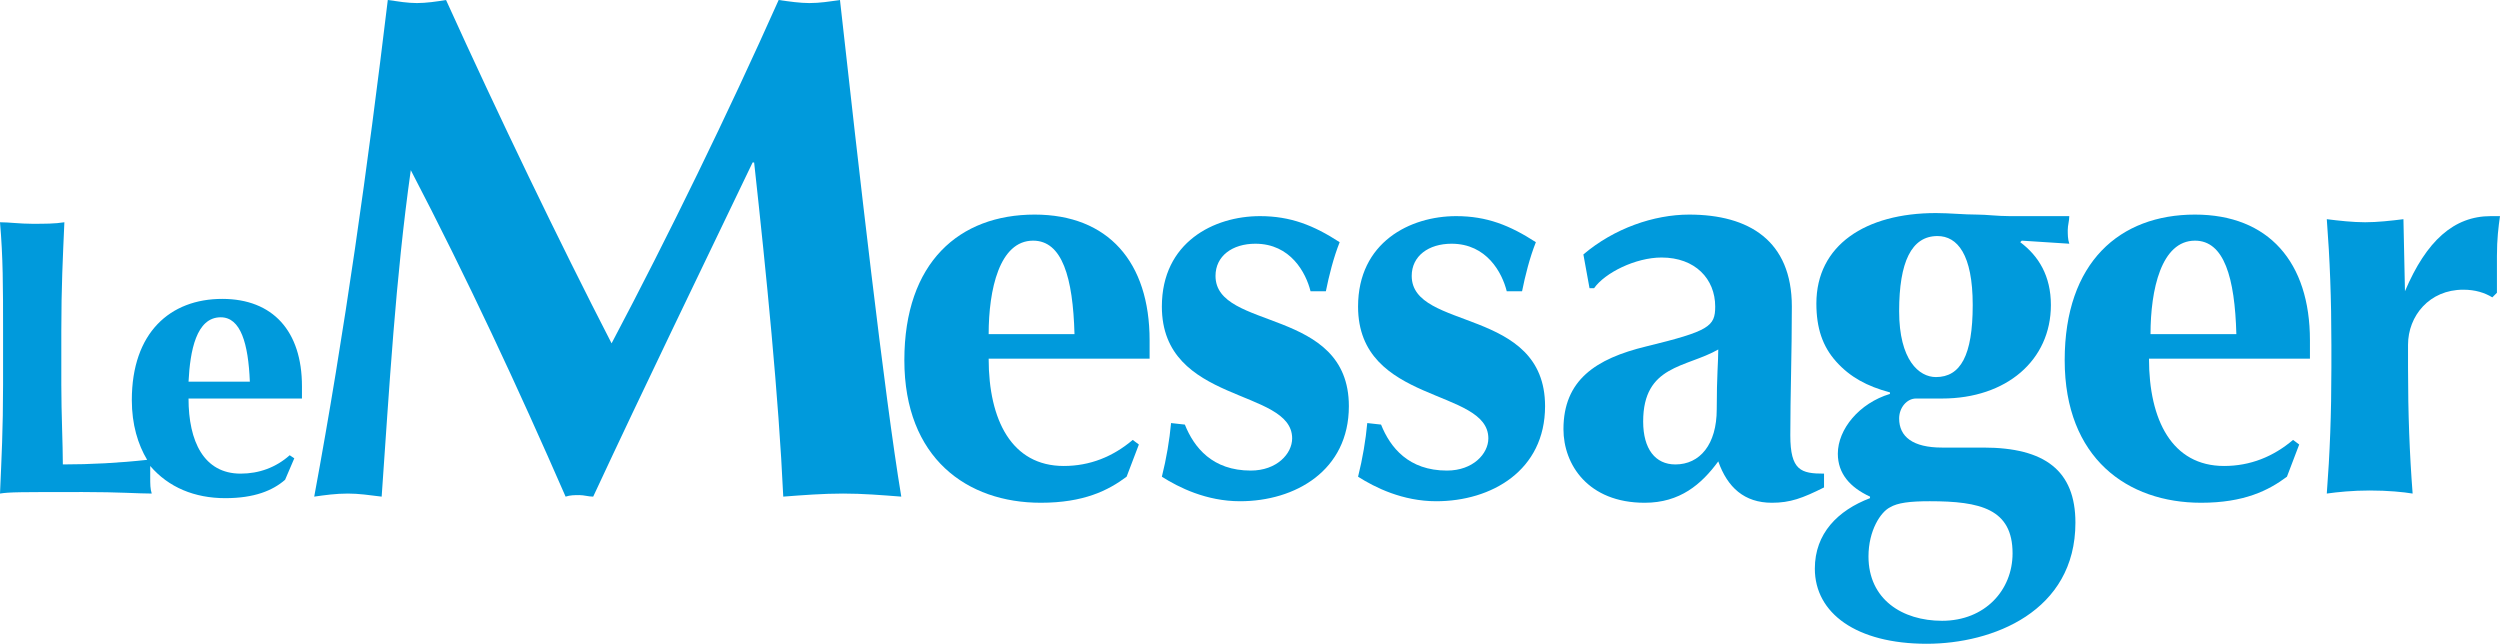
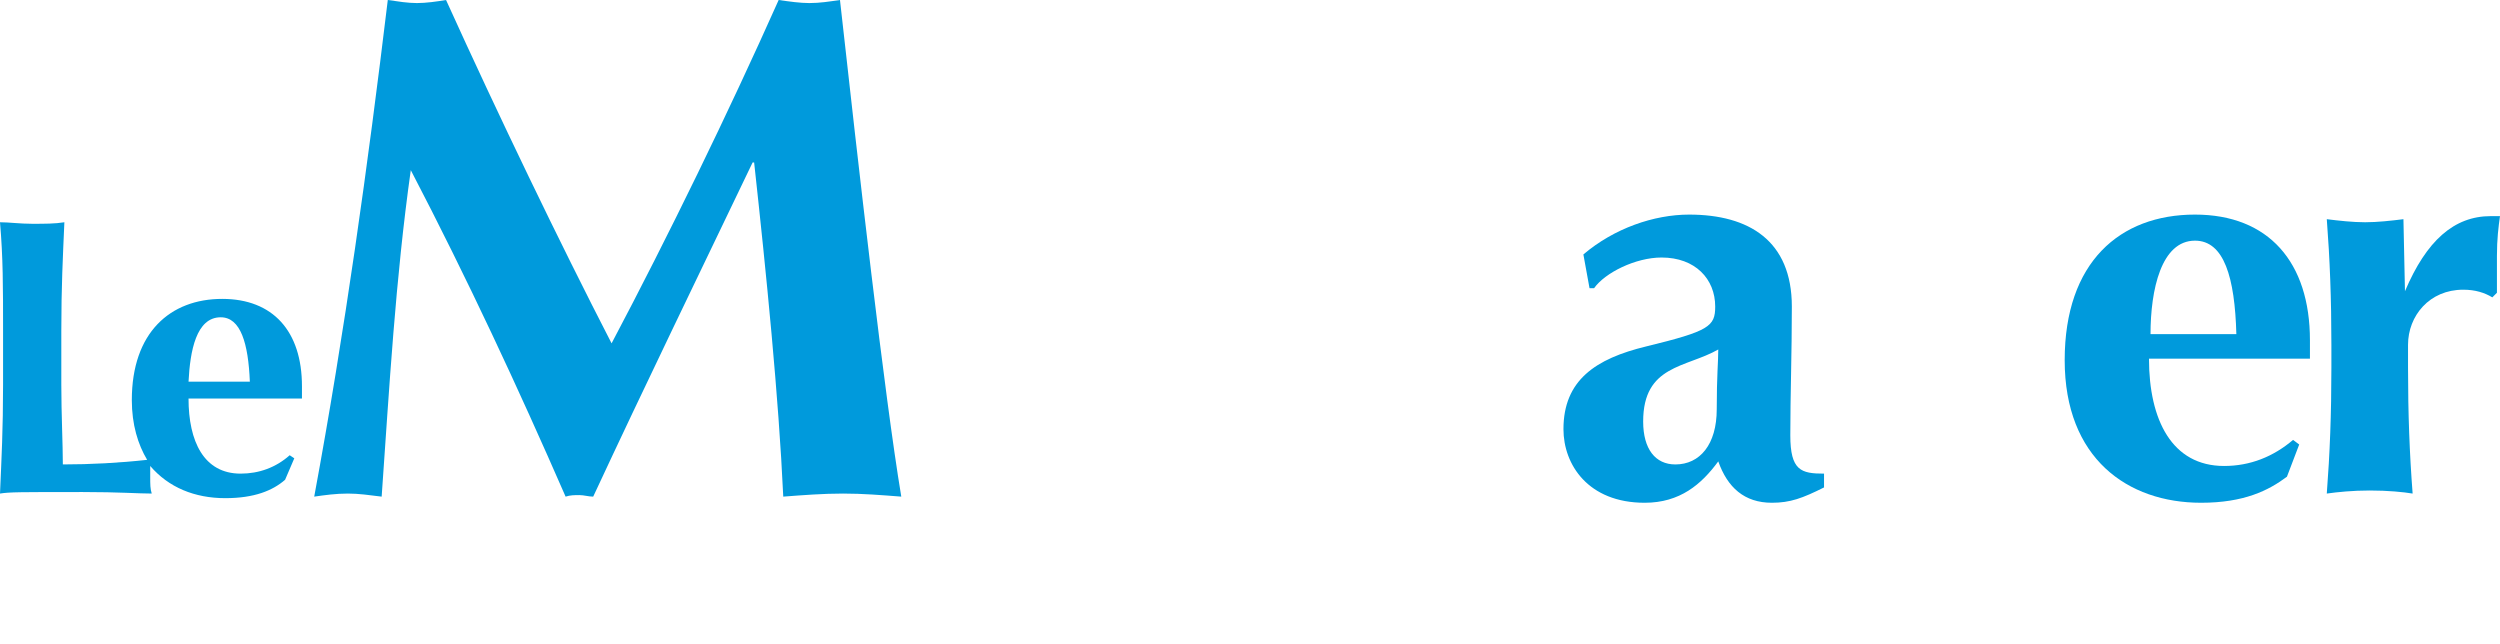
<svg xmlns="http://www.w3.org/2000/svg" version="1.1" id="Calque_1" x="0px" y="0px" viewBox="0 0 163.1 42" style="enable-background:new 0 0 163.1 42;" xml:space="preserve">
  <style type="text/css">
	.st0{fill:#009ADC;}
</style>
  <g>
    <g>
-       <path class="st0" d="M131.9,15.7l-0.1,0.1c1.2,0.9,2,2.2,2,4.1c0,3.6-2.9,6.1-7.1,6.1c-0.5,0-1,0-1.7,0c-0.6,0-1.1,0.6-1.1,1.3    c0,1.2,0.9,1.9,2.8,1.9h2.7c4,0,6,1.5,6,4.9c0,5.8-5.4,7.9-9.7,7.9c-4.6,0-7.3-2-7.3-4.9c0-2.3,1.5-3.8,3.6-4.6v-0.1    c-1.3-0.6-2.1-1.5-2.1-2.8c0-1.6,1.4-3.3,3.4-3.9v-0.1c-1.5-0.4-2.6-1-3.5-2s-1.3-2.2-1.3-3.8c0-3.8,3.2-5.9,7.8-5.9    c0.9,0,1.8,0.1,2.7,0.1c0.6,0,1.3,0.1,2.1,0.1c1.2,0,2.6,0,3.9,0c0,0.3-0.1,0.6-0.1,0.9s0,0.6,0.1,0.9L131.9,15.7z M125.9,32.7    c-1.3,0-2.1,0.1-2.6,0.4c-0.6,0.3-1.4,1.5-1.4,3.2c0,2.8,2.2,4.2,4.8,4.2c2.8,0,4.6-2,4.6-4.4C131.3,33.2,129.2,32.7,125.9,32.7z     M123.9,20.3c0,3.2,1.3,4.3,2.4,4.3c1.6,0,2.4-1.4,2.4-4.7s-1-4.5-2.3-4.5C124.7,15.4,123.9,17.1,123.9,20.3z" />
-     </g>
+       </g>
    <g>
      <path class="st0" d="M19.7,25.2c0-3.6-1.9-5.7-5.2-5.7c-3.4,0-5.9,2.2-5.9,6.6c0,1.6,0.4,2.9,1,3.9c-1.8,0.2-3.7,0.3-5.5,0.3    C4.1,29,4,27,4,25.1v-3.5c0-2.9,0.1-4.8,0.2-7.1c-0.6,0.1-1.3,0.1-2.1,0.1S0.6,14.5,0,14.5c0.2,2.3,0.2,4.2,0.2,7.1v3.5    c0,2.9-0.1,4.8-0.2,7.1c0.6-0.1,1.3-0.1,5.4-0.1c2.4,0,3.6,0.1,4.5,0.1c-0.1-0.3-0.1-0.6-0.1-1.1c0-0.3,0-0.5,0-0.7    c1.2,1.4,2.9,2.1,4.9,2.1c1.9,0,3.1-0.5,3.9-1.2l0.6-1.4l-0.3-0.2c-0.9,0.8-2,1.2-3.2,1.2c-2.4,0-3.4-2.1-3.4-4.9h7.4    C19.7,25.9,19.7,25.7,19.7,25.2z M12.3,24.9c0.1-2,0.5-4.2,2.1-4.2c1.3,0,1.8,1.7,1.9,4.2C16.3,24.9,12.3,24.9,12.3,24.9z" />
      <path class="st0" d="M26.8,11.1c-1,7.1-1.4,14.2-1.9,21.3c-0.8-0.1-1.5-0.2-2.2-0.2c-0.8,0-1.5,0.1-2.2,0.2    c2-10.8,3.5-21.6,4.8-32.4c0.7,0.1,1.3,0.2,1.9,0.2s1.3-0.1,1.9-0.2c3.4,7.5,7.4,15.8,10.8,22.4c3.7-7,7.6-15,10.9-22.4    c0.7,0.1,1.4,0.2,2,0.2c0.7,0,1.3-0.1,2-0.2c1.2,10.8,2.9,25.8,4,32.4c-1.3-0.1-2.5-0.2-3.8-0.2s-2.6,0.1-3.9,0.2    c-0.3-6.5-1.1-14.5-1.9-21.8h-0.1c-3.5,7.3-7,14.5-10.4,21.8c-0.3,0-0.6-0.1-0.9-0.1s-0.6,0-0.9,0.1    C33.8,25.3,30.5,18.2,26.8,11.1L26.8,11.1z" />
-       <path class="st0" d="M64.5,23.4c0,4,1.5,7,4.9,7c1.7,0,3.2-0.6,4.5-1.7l0.4,0.3l-0.8,2.1c-1.2,0.9-2.8,1.7-5.6,1.7    c-4.8,0-8.9-2.9-8.9-9.3s3.6-9.5,8.5-9.5c4.8,0,7.5,3.1,7.5,8.2c0,0.6,0,1,0,1.2C75,23.4,64.5,23.4,64.5,23.4z M70.1,21.8    c-0.1-3.7-0.8-6.1-2.7-6.1c-2.2,0-2.9,3.2-2.9,6.1H70.1z" />
-       <path class="st0" d="M77.3,27.7c0.6,1.5,1.8,3,4.3,3c1.7,0,2.7-1.1,2.7-2.1c0-3.3-8.5-2.2-8.5-8.6c0-4.2,3.4-5.9,6.4-5.9    c2,0,3.5,0.6,5.2,1.7c-0.4,1-0.7,2.2-0.9,3.2h-1c-0.3-1.2-1.3-3.1-3.6-3.1c-1.5,0-2.6,0.8-2.6,2.1c0,3.6,8.7,2,8.7,8.5    c0,4.2-3.5,6.2-7.1,6.2c-2.2,0-4-0.9-5.1-1.6c0.3-1.2,0.5-2.4,0.6-3.5L77.3,27.7L77.3,27.7z" />
-       <path class="st0" d="M90.1,27.7c0.6,1.5,1.8,3,4.3,3c1.7,0,2.7-1.1,2.7-2.1c0-3.3-8.5-2.2-8.5-8.6c0-4.2,3.4-5.9,6.4-5.9    c2,0,3.5,0.6,5.2,1.7c-0.4,1-0.7,2.2-0.9,3.2h-1c-0.3-1.2-1.3-3.1-3.6-3.1c-1.5,0-2.6,0.8-2.6,2.1c0,3.6,8.7,2,8.7,8.5    c0,4.2-3.5,6.2-7.1,6.2c-2.2,0-4-0.9-5.1-1.6c0.3-1.2,0.5-2.4,0.6-3.5L90.1,27.7L90.1,27.7z" />
      <path class="st0" d="M103.3,16.6c2-1.7,4.6-2.6,6.9-2.6c3.9,0,6.7,1.7,6.7,6c0,3.1-0.1,5.7-0.1,8.4c0,2.3,0.7,2.5,2.2,2.5v0.9    c-1.4,0.7-2.2,1-3.4,1c-1.8,0-2.9-1-3.5-2.7c-1.1,1.5-2.5,2.7-4.8,2.7c-3.7,0-5.3-2.5-5.3-4.8c0-3.2,2.1-4.6,5.4-5.4    c4.1-1,4.5-1.3,4.5-2.6c0-1.8-1.3-3.2-3.5-3.2c-1.7,0-3.7,1-4.4,2h-0.3L103.3,16.6z M112.1,22.8c-2.1,1.2-4.9,1-4.9,4.7    c0,1.8,0.8,2.8,2.1,2.8c1.6,0,2.7-1.3,2.7-3.6C112,24.5,112.1,23.6,112.1,22.8z" />
      <path class="st0" d="M140.2,23.4c0,4,1.5,7,4.9,7c1.7,0,3.2-0.6,4.5-1.7L150,29l-0.8,2.1c-1.2,0.9-2.8,1.7-5.6,1.7    c-4.8,0-8.9-2.9-8.9-9.3s3.6-9.5,8.5-9.5c4.8,0,7.5,3.1,7.5,8.2c0,0.6,0,1,0,1.2C150.7,23.4,140.2,23.4,140.2,23.4z M145.9,21.8    c-0.1-3.7-0.8-6.1-2.7-6.1c-2.2,0-2.9,3.2-2.9,6.1H145.9z" />
      <path class="st0" d="M156.9,19L156.9,19c1.4-3.3,3.2-4.9,5.6-4.9c0.2,0,0.4,0,0.6,0c-0.1,0.7-0.2,1.5-0.2,2.6c0,0.7,0,1.6,0,2.4    l-0.3,0.3c-0.5-0.3-1.1-0.5-1.9-0.5c-2.2,0-3.6,1.7-3.6,3.6V24c0,3,0.1,5.6,0.3,8.2c-0.6-0.1-1.6-0.2-2.8-0.2    c-1.1,0-2.1,0.1-2.8,0.2c0.2-2.6,0.3-5.2,0.3-8.2v-1.5c0-3-0.1-5.6-0.3-8.2c0.8,0.1,1.7,0.2,2.5,0.2s1.7-0.1,2.5-0.2L156.9,19z" />
    </g>
  </g>
</svg>